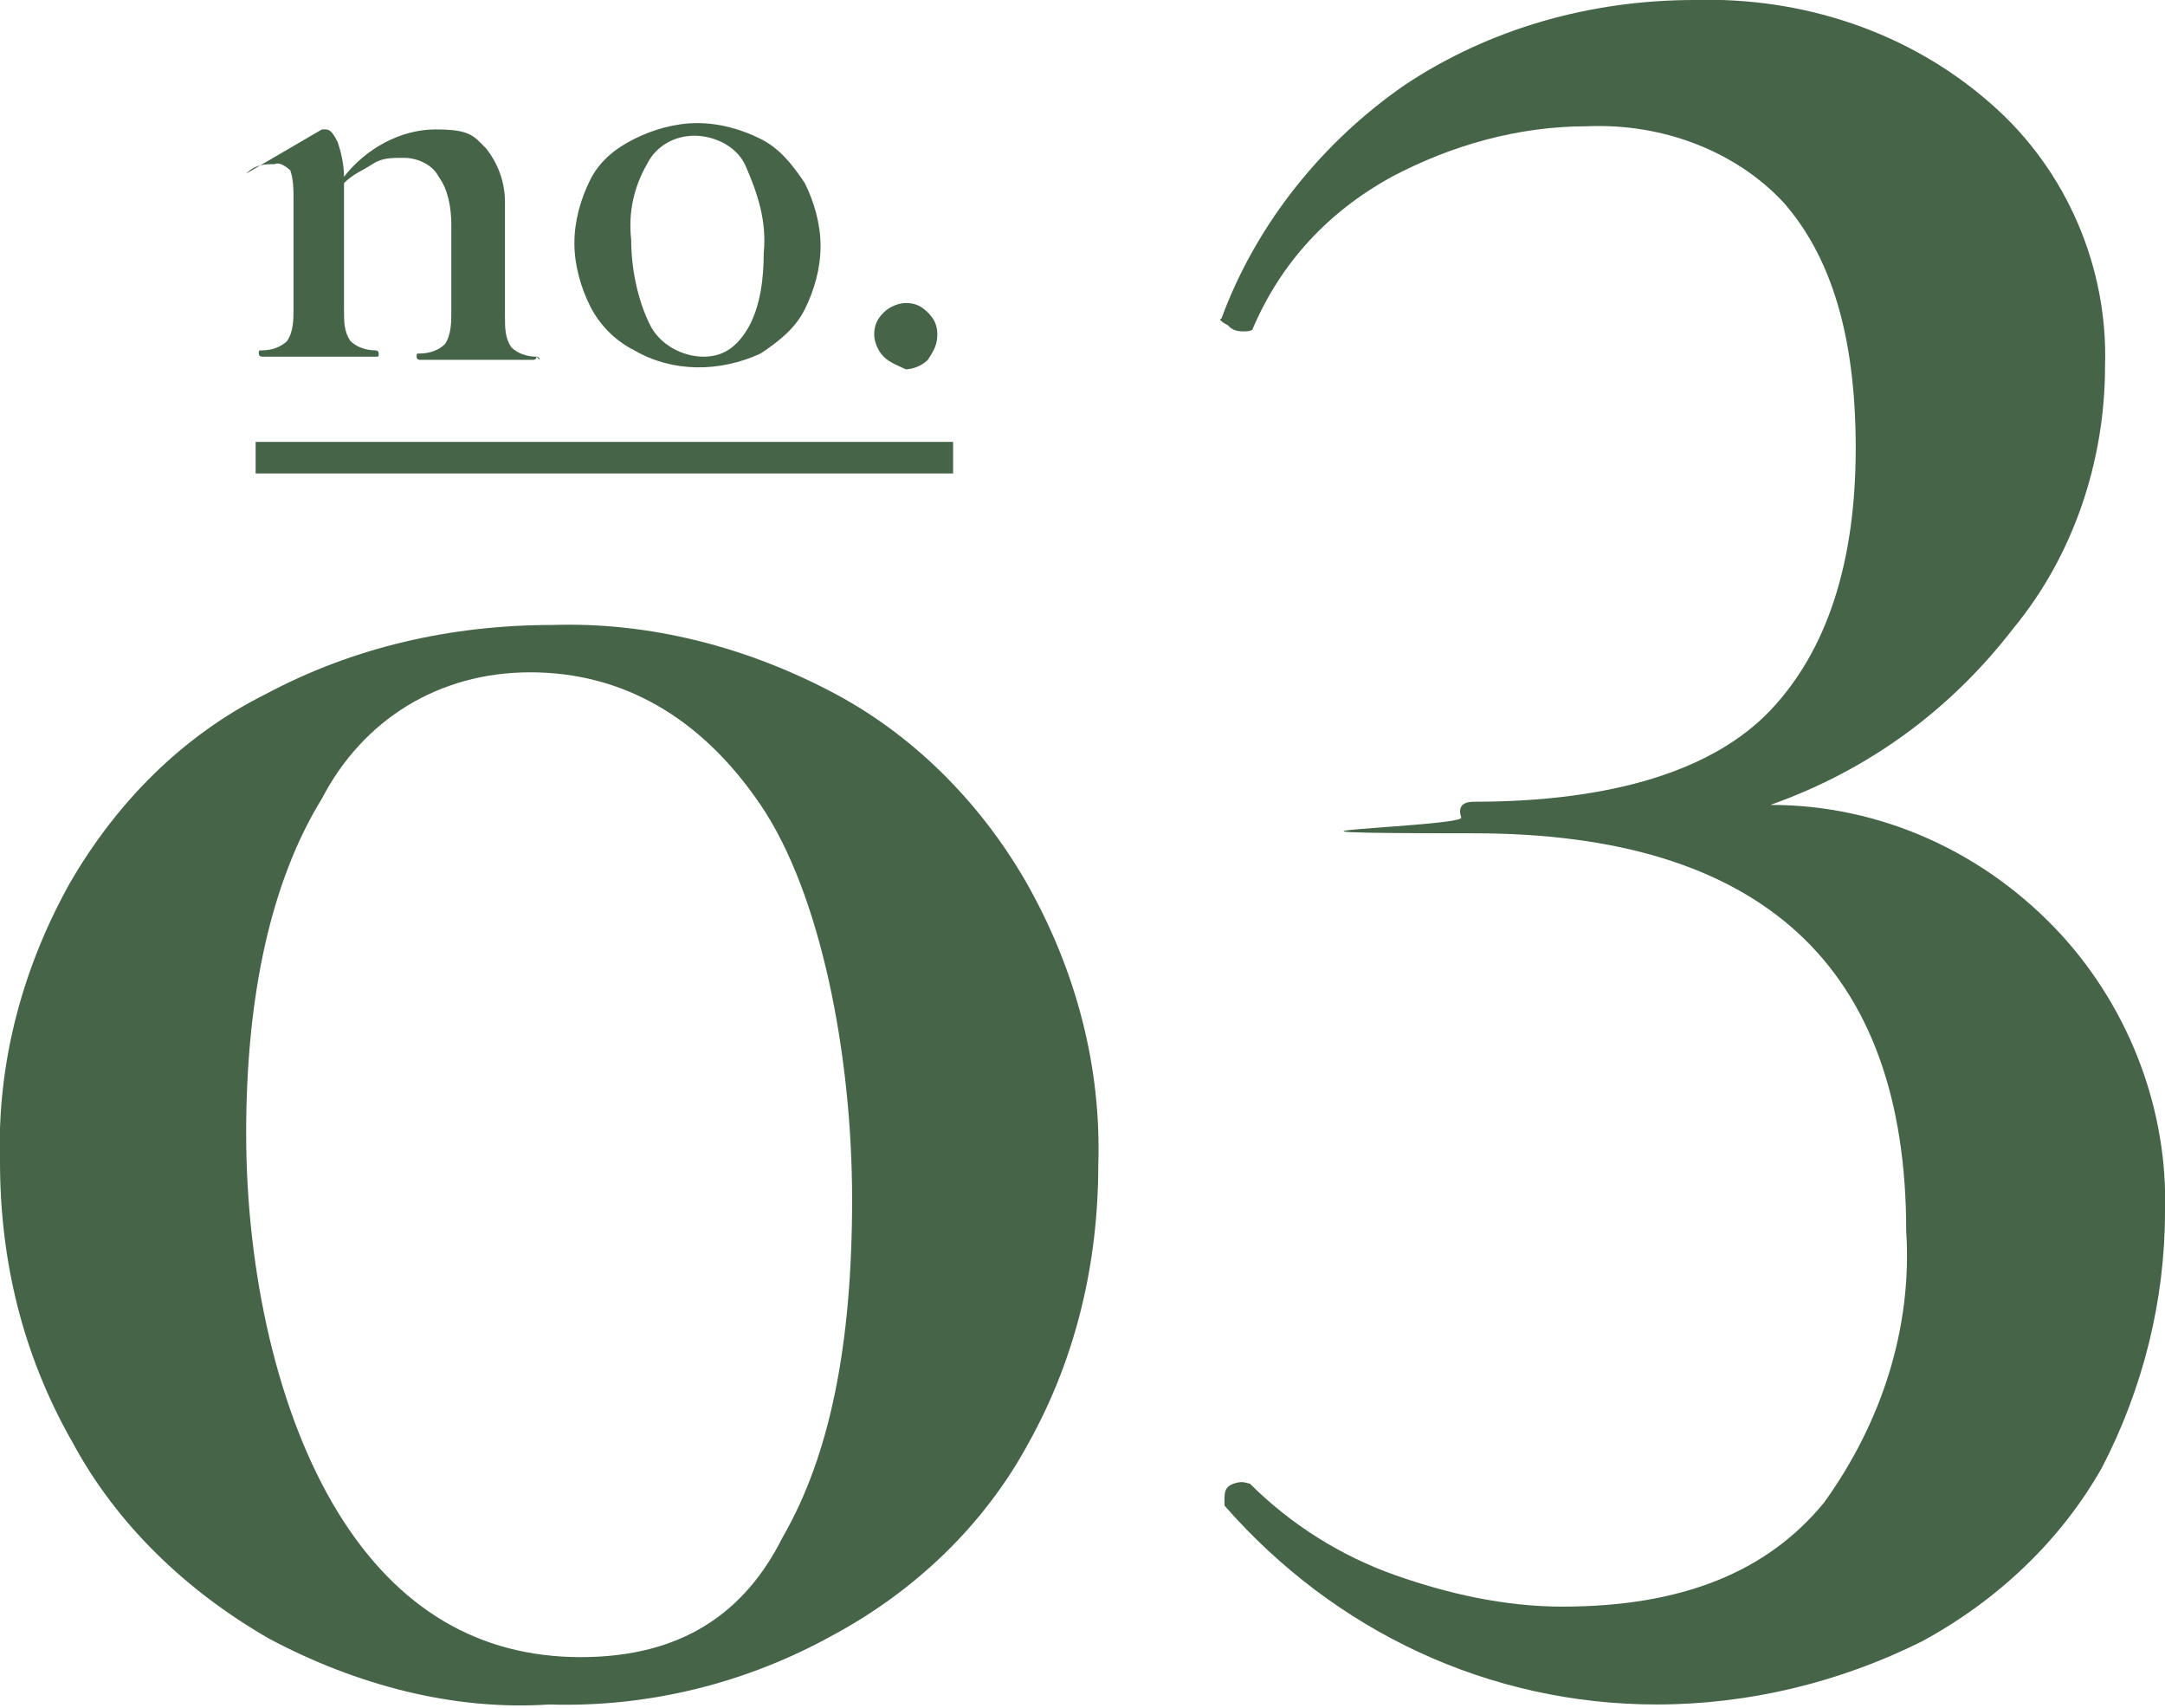
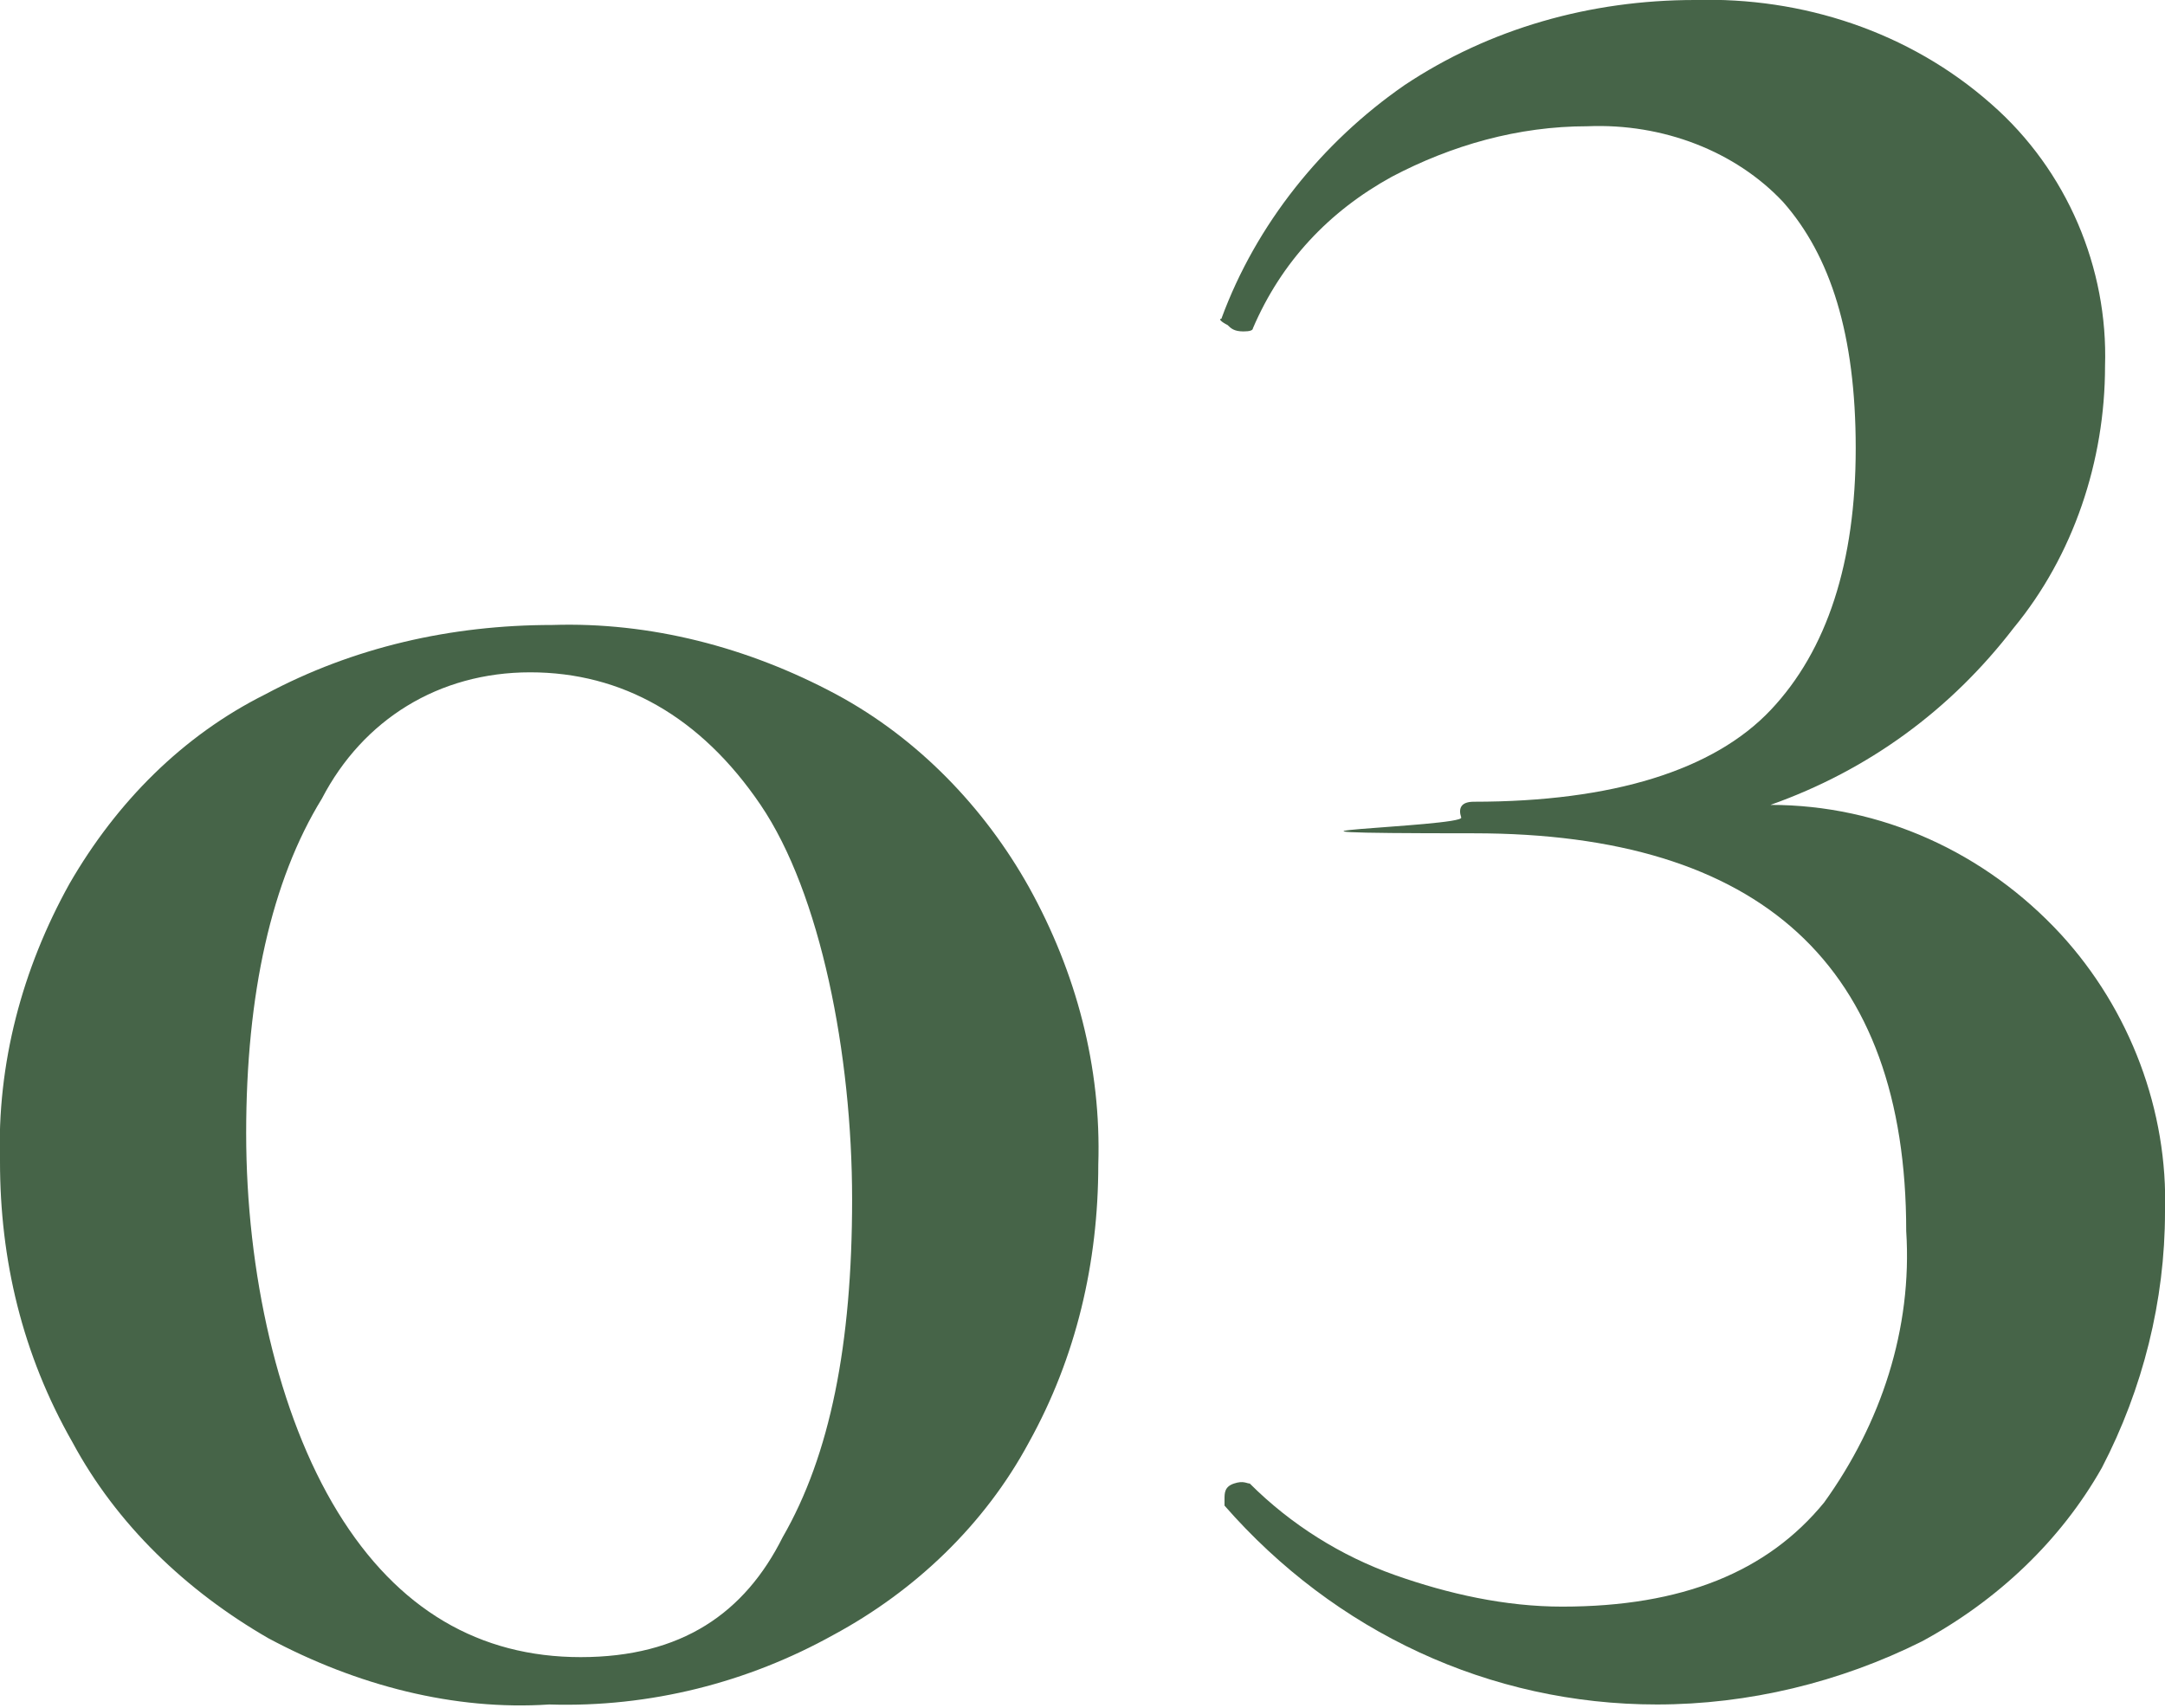
<svg xmlns="http://www.w3.org/2000/svg" id="no03" version="1.1" viewBox="0 0 68.6 54.1">
  <defs>
    <style>
      .st0, .st1 {
        fill: none;
      }

      .st1 {
        stroke: #466448;
        stroke-miterlimit: 10;
      }

      .st2 {
        fill: #466448;
      }

      .st3 {
        clip-path: url(#clippath);
      }
    </style>
    <clipPath id="clippath">
      <rect class="st0" y="0" width="68.6" height="54.1" />
    </clipPath>
  </defs>
  <g class="st3">
    <g id="_グループ_13955">
      <path id="_パス_15410" class="st2" d="M8.5,51.9c-2.6-1.5-4.8-3.6-6.2-6.2C.7,42.9,0,39.9,0,36.8c-.1-3.1.7-6.1,2.2-8.8,1.5-2.6,3.6-4.7,6.2-6,2.8-1.5,5.9-2.2,9.1-2.2,3.1-.1,6.2.7,9,2.2,2.6,1.4,4.7,3.6,6.1,6.1,1.5,2.7,2.3,5.7,2.2,8.8,0,3.1-.7,6.1-2.2,8.8-1.4,2.6-3.6,4.7-6.2,6.1-2.7,1.5-5.8,2.3-9,2.2-3,.2-6.1-.6-8.9-2.1M24.8,48.7c1.5-2.6,2.2-6.1,2.2-10.7s-1-9.7-2.9-12.5-4.4-4.2-7.3-4.2-5.3,1.5-6.6,4c-1.6,2.6-2.4,6.2-2.4,10.6s1,8.9,2.9,12,4.5,4.6,7.7,4.6,5.2-1.4,6.4-3.8" />
      <path id="_パス_15411" class="st2" d="M65.3,29.6c2.2,2.4,3.4,5.6,3.3,8.8,0,2.8-.7,5.6-2,8.1-1.3,2.3-3.3,4.2-5.7,5.5-2.6,1.3-5.5,2-8.4,2-5.3,0-10.2-2.3-13.7-6.3v-.2c0-.2,0-.4.3-.5s.4,0,.5,0c1.3,1.3,2.9,2.3,4.6,2.9,1.7.6,3.5,1,5.3,1,3.8,0,6.5-1.1,8.3-3.3,1.8-2.5,2.8-5.5,2.6-8.6,0-8.4-4.6-12.6-13.7-12.6s-.3-.2-.4-.5,0-.5.4-.5c4.4,0,7.6-1,9.4-2.9s2.7-4.7,2.7-8.3-.8-6.1-2.3-7.8c-1.5-1.6-3.8-2.5-6.2-2.4-2.2,0-4.3.6-6.2,1.6-2,1.1-3.5,2.7-4.4,4.8q0,.1-.3.1c-.3,0-.4-.1-.5-.2-.2-.1-.3-.2-.2-.2,1.1-3,3.2-5.6,5.8-7.4C47.2.9,50.4,0,53.7,0c3.4-.1,6.8,1,9.4,3.3,2.4,2.1,3.7,5.2,3.6,8.3,0,3-1,6-2.9,8.3-2,2.6-4.6,4.5-7.7,5.6,3.5,0,6.8,1.5,9.2,4.1" />
-       <path id="_パス_15412" class="st2" d="M17,11.3c0,0,0,.1-.1.1h-3.6s-.1,0-.1-.1,0-.1.1-.1c.3,0,.6-.1.8-.3.2-.3.2-.7.2-1v-2.8c0-.5-.1-1.1-.4-1.5-.2-.4-.7-.6-1.1-.6s-.7,0-1,.2-.6.3-.9.6v4c0,.4,0,.7.2,1,.2.2.5.3.8.3,0,0,.1,0,.1.1s0,.1-.1.1h-3.6s-.1,0-.1-.1,0-.1.1-.1c.3,0,.6-.1.8-.3.2-.3.2-.7.2-1v-3.5c0-.3,0-.6-.1-.9,0,0-.3-.3-.5-.2-.3,0-.6,0-.9.3h0l2.4-1.4h.1c.1,0,.2,0,.4.4.1.3.2.7.2,1.1.7-.9,1.8-1.5,2.9-1.5s1.2.2,1.6.6c.4.5.6,1.1.6,1.7v3.6c0,.4,0,.7.2,1,.2.2.5.3.8.3,0,0,.1,0,.1.1" />
-       <path id="_パス_15413" class="st2" d="M20.1,11.1c-.6-.3-1.1-.8-1.4-1.4-.3-.6-.5-1.3-.5-2s.2-1.4.5-2,.8-1,1.4-1.3,1.3-.5,2-.5,1.4.2,2,.5,1,.8,1.4,1.4c.3.6.5,1.3.5,2s-.2,1.4-.5,2-.8,1-1.4,1.4c-1.3.6-2.8.6-4-.1M23.7,10.4c.4-.7.5-1.6.5-2.4.1-1-.2-1.9-.6-2.8-.3-.6-1-.9-1.6-.9s-1.2.3-1.5.9c-.4.7-.6,1.5-.5,2.4,0,.9.2,1.9.6,2.7.3.6,1,1,1.7,1s1.1-.4,1.4-.9" />
-       <path id="_パス_15414" class="st2" d="M28,11.3c-.2-.2-.3-.5-.3-.7,0-.3.1-.5.3-.7.2-.2.5-.3.7-.3.3,0,.5.1.7.3s.3.4.3.7-.1.5-.3.8c-.2.2-.5.3-.7.3-.2-.1-.5-.2-.7-.4" />
-       <line id="_線_11" class="st0" x1="8.1" y1="14.5" x2="30.2" y2="14.5" />
-       <line id="_線_12" class="st1" x1="8.1" y1="14.5" x2="30.2" y2="14.5" />
    </g>
  </g>
</svg>